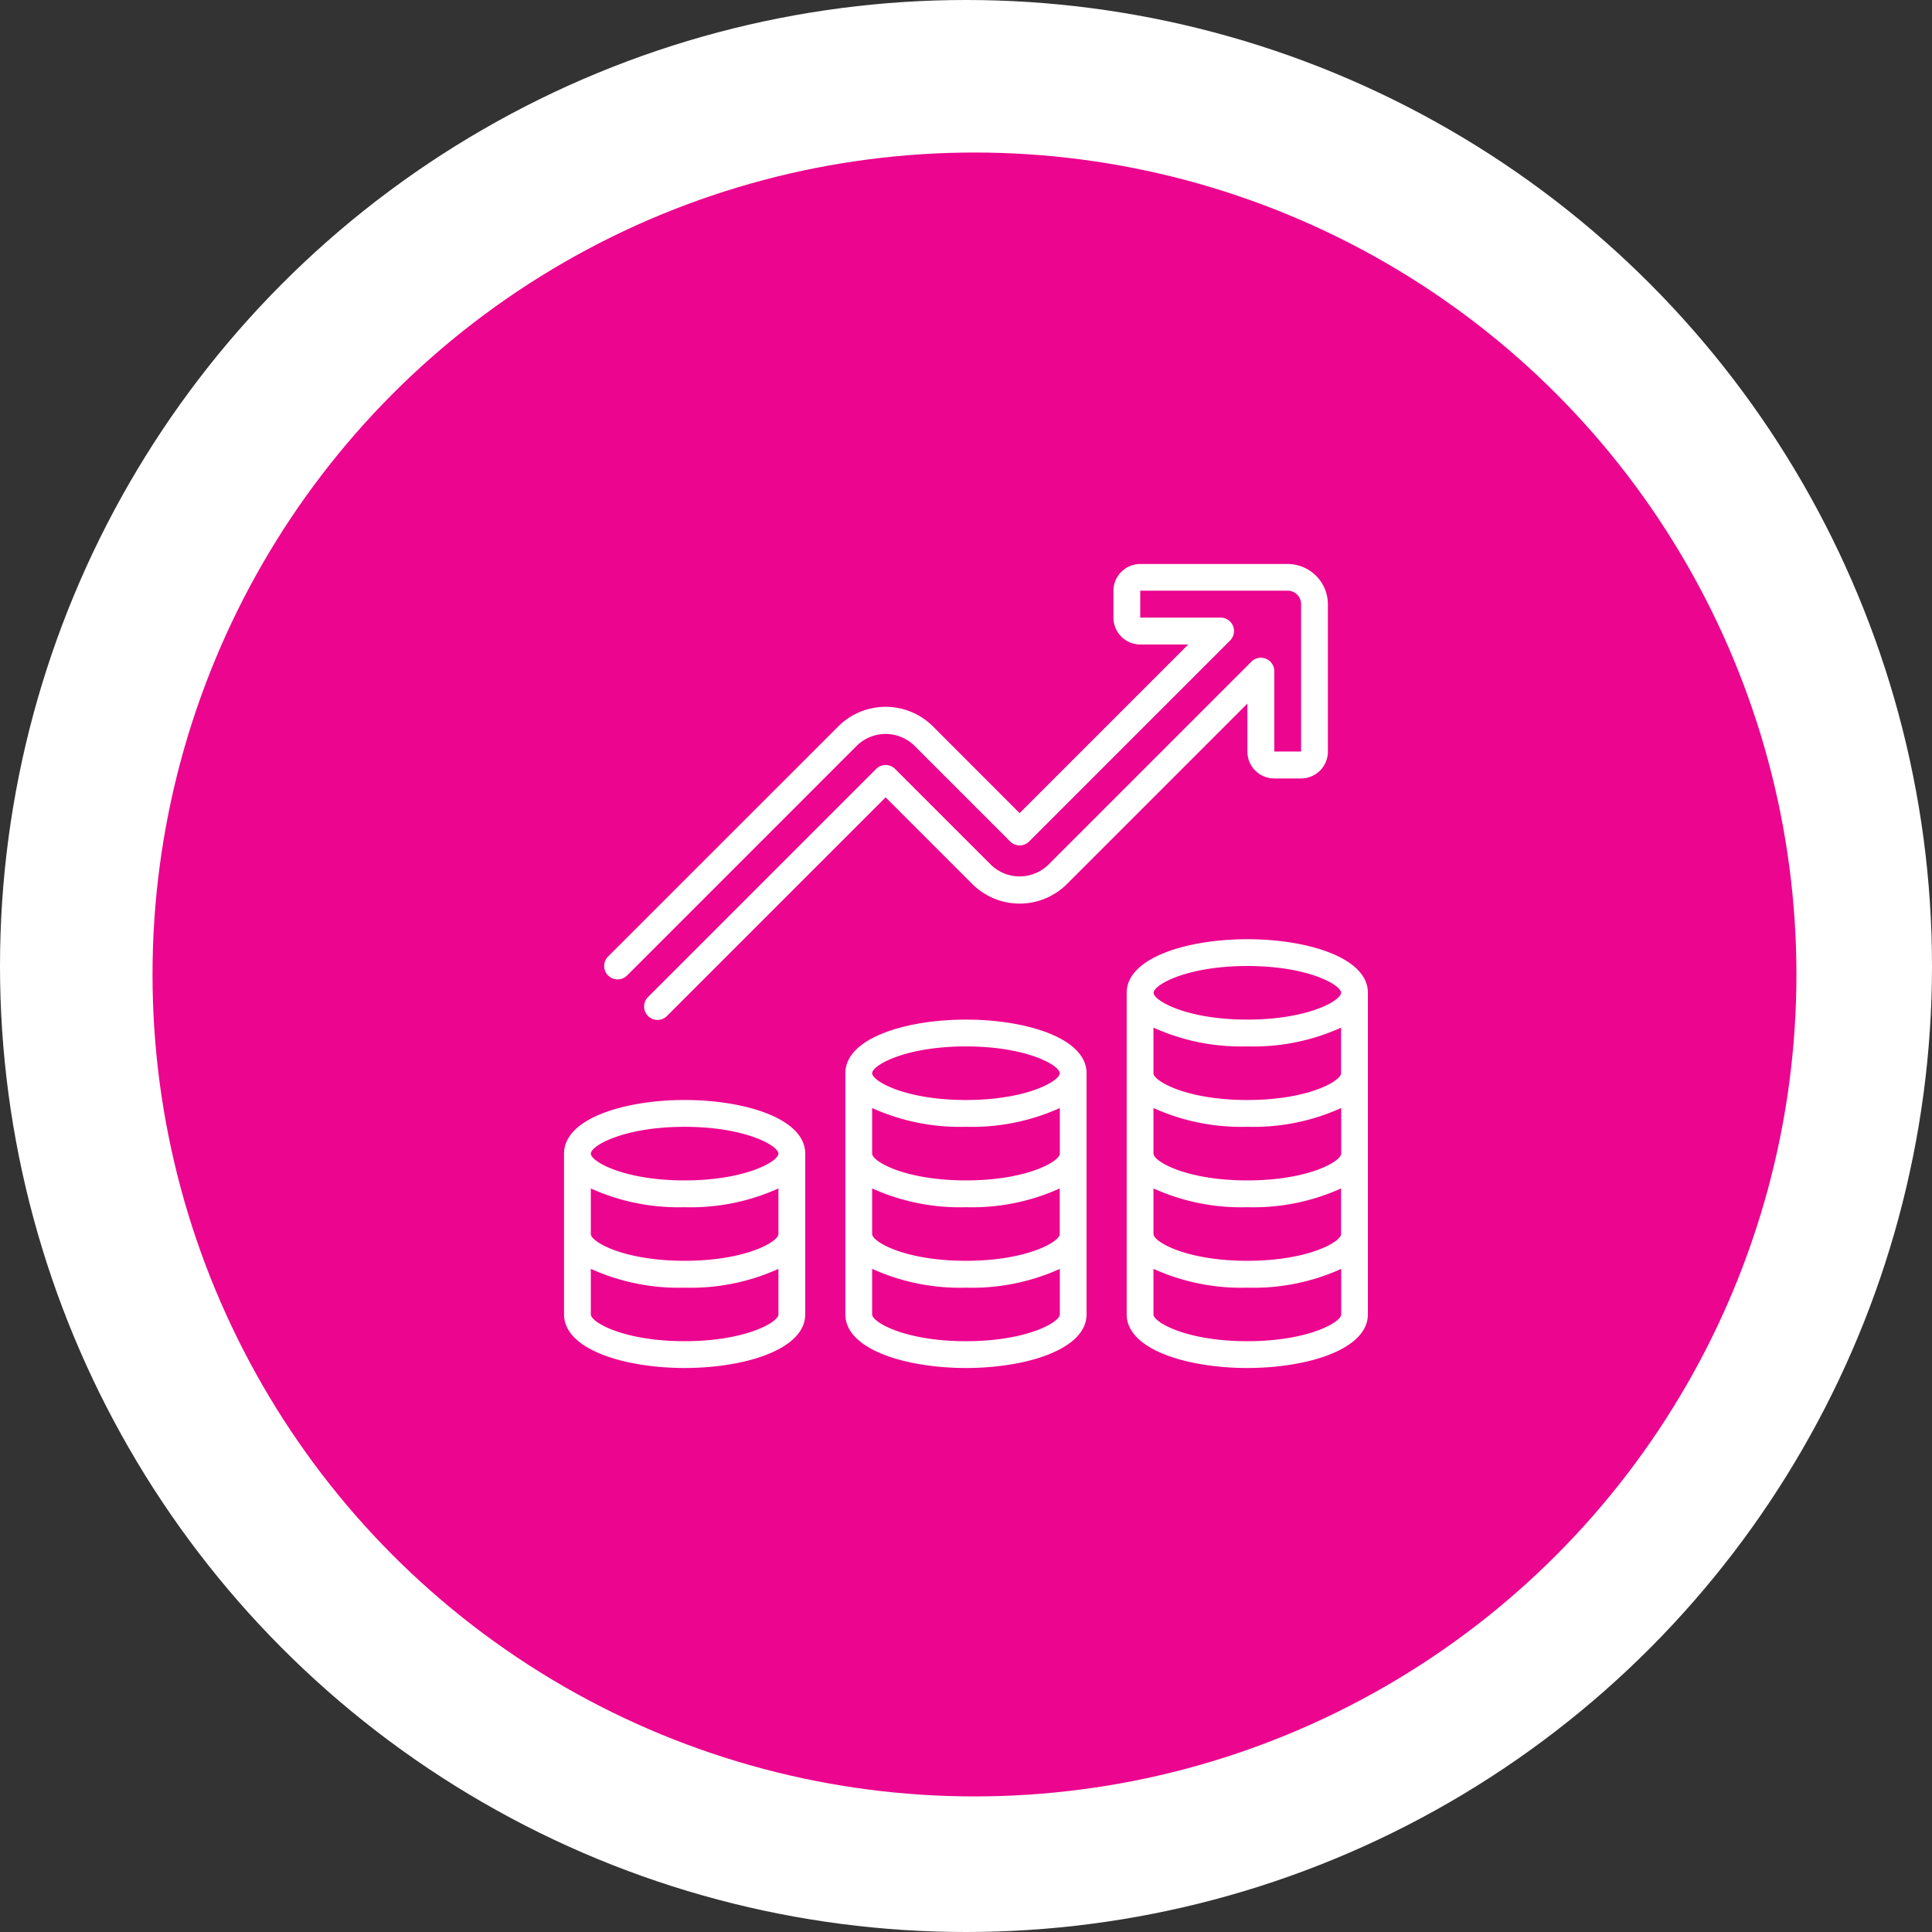
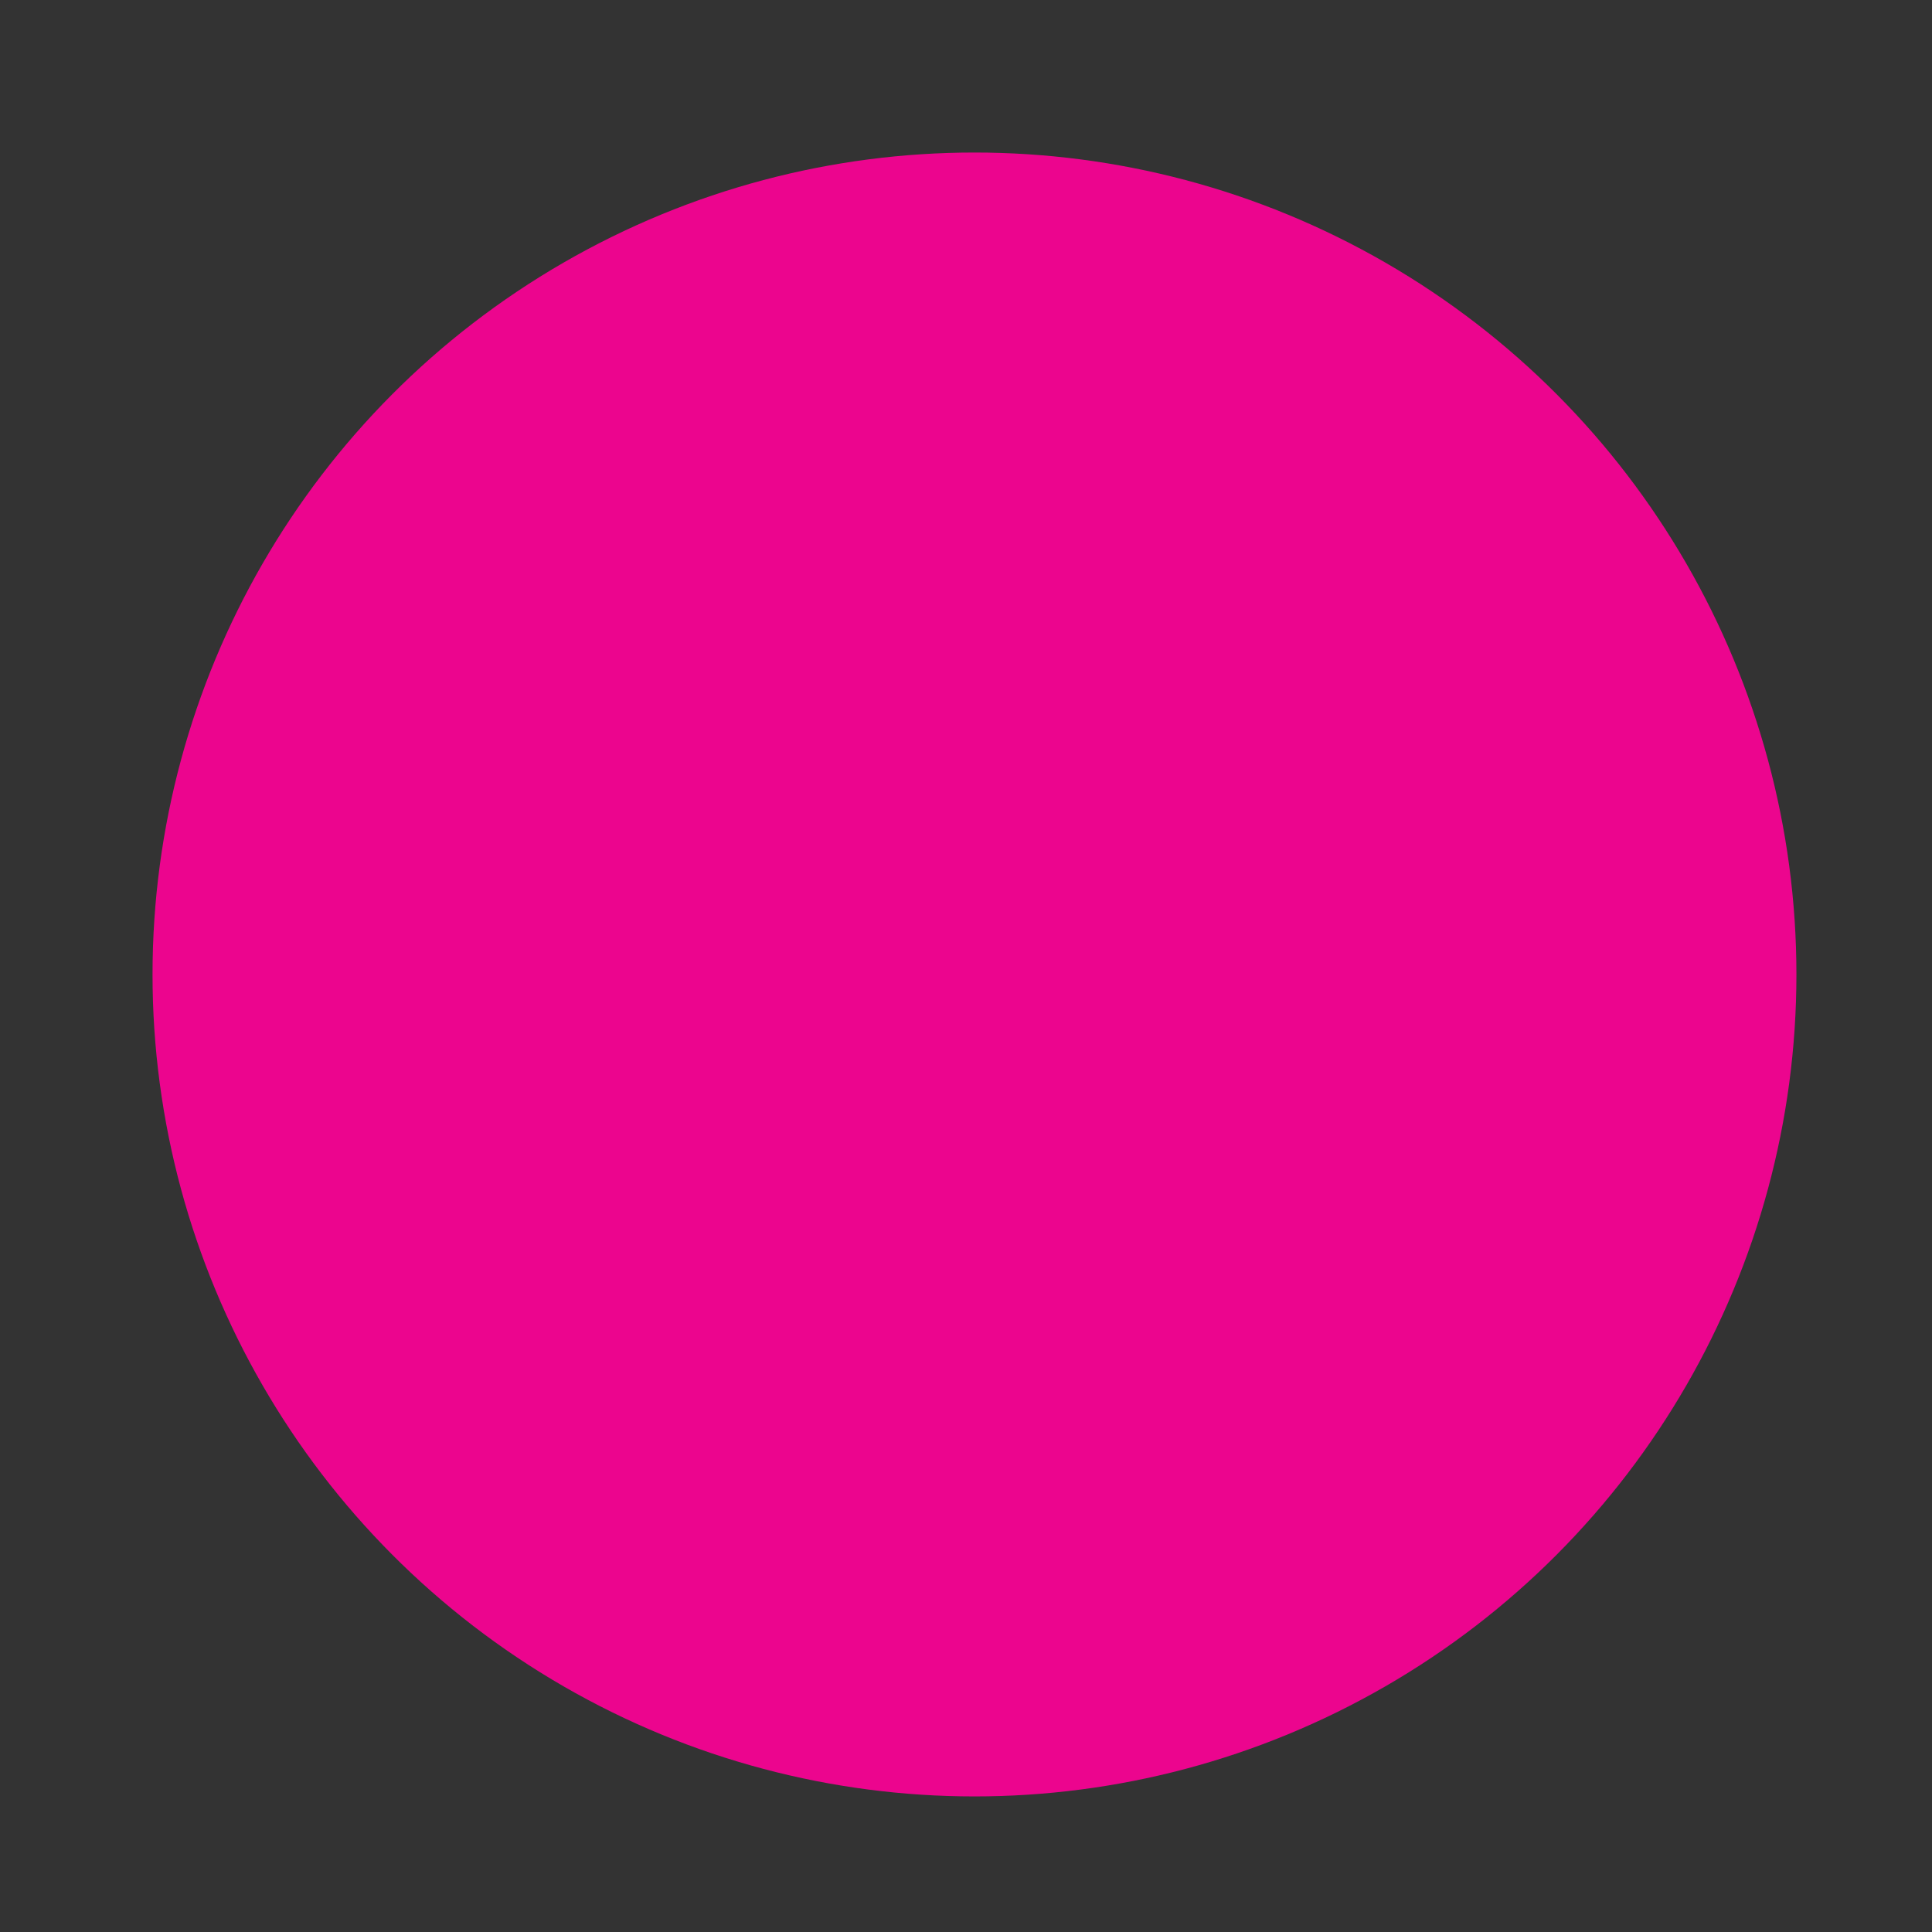
<svg xmlns="http://www.w3.org/2000/svg" width="114" height="114" viewBox="0 0 114 114">
  <rect x="0" y="0" width="114" height="114" fill="#333333" stroke="none" />
  <g id="Group_8886" data-name="Group 8886" transform="translate(17457 -6758)">
    <g id="Group_8885" data-name="Group 8885" transform="translate(0 130)">
      <g id="Group_8881" data-name="Group 8881" transform="translate(2369 4155)">
        <g id="Group_8451" data-name="Group 8451" transform="translate(-20012 1082)">
-           <circle id="Ellipse_181" data-name="Ellipse 181" cx="57" cy="57" r="57" transform="translate(186 1391)" fill="#fff" />
          <circle id="Ellipse_182" data-name="Ellipse 182" cx="48.5" cy="48.5" r="48.5" transform="translate(195 1400)" fill="#ec058e" />
        </g>
      </g>
    </g>
    <g id="_04-Profit" data-name="04-Profit" transform="translate(-17425.719 6789.28)">
-       <path id="Path_4345" data-name="Path 4345" d="M9.116,33.627C5.58,33.627,2,34.713,2,36.789v9.488c0,2.076,3.58,3.163,7.116,3.163s7.116-1.086,7.116-3.163V36.789C16.232,34.713,12.652,33.627,9.116,33.627Zm0,14.232c-3.6,0-5.535-1.122-5.535-1.581V43.589A12.541,12.541,0,0,0,9.116,44.7a12.541,12.541,0,0,0,5.535-1.107v2.688C14.651,46.736,12.711,47.859,9.116,47.859Zm0-4.744c-3.6,0-5.535-1.122-5.535-1.581V38.845a12.541,12.541,0,0,0,5.535,1.107,12.541,12.541,0,0,0,5.535-1.107v2.688C14.651,41.992,12.711,43.115,9.116,43.115Zm0-4.744c-3.6,0-5.535-1.122-5.535-1.581s1.94-1.581,5.535-1.581,5.535,1.122,5.535,1.581S12.711,38.371,9.116,38.371Zm16.6-9.488c-3.536,0-7.116,1.086-7.116,3.163V46.277c0,2.076,3.58,3.163,7.116,3.163s7.116-1.086,7.116-3.163V32.045C32.836,29.969,29.256,28.883,25.72,28.883Zm0,18.976c-3.6,0-5.535-1.122-5.535-1.581V43.589A12.541,12.541,0,0,0,25.72,44.7a12.541,12.541,0,0,0,5.535-1.107v2.688C31.255,46.736,29.315,47.859,25.72,47.859Zm0-4.744c-3.6,0-5.535-1.122-5.535-1.581V38.845a12.541,12.541,0,0,0,5.535,1.107,12.541,12.541,0,0,0,5.535-1.107v2.688C31.255,41.992,29.315,43.115,25.72,43.115Zm0-4.744c-3.6,0-5.535-1.122-5.535-1.581V34.1a12.541,12.541,0,0,0,5.535,1.107A12.541,12.541,0,0,0,31.255,34.1v2.688C31.255,37.248,29.315,38.371,25.72,38.371Zm0-4.744c-3.6,0-5.535-1.122-5.535-1.581s1.94-1.581,5.535-1.581,5.535,1.122,5.535,1.581S29.315,33.627,25.72,33.627Zm16.6-9.488c-3.536,0-7.116,1.086-7.116,3.163V46.277c0,2.076,3.58,3.163,7.116,3.163s7.116-1.086,7.116-3.163V27.3C49.44,25.225,45.86,24.139,42.324,24.139Zm0,1.581c3.6,0,5.535,1.122,5.535,1.581s-1.94,1.581-5.535,1.581S36.789,27.76,36.789,27.3,38.729,25.72,42.324,25.72Zm0,22.139c-3.6,0-5.535-1.122-5.535-1.581V43.589A12.541,12.541,0,0,0,42.324,44.7a12.541,12.541,0,0,0,5.535-1.107v2.688C47.859,46.736,45.919,47.859,42.324,47.859Zm0-4.744c-3.6,0-5.535-1.122-5.535-1.581V38.845a12.541,12.541,0,0,0,5.535,1.107,12.541,12.541,0,0,0,5.535-1.107v2.688C47.859,41.992,45.919,43.115,42.324,43.115Zm0-4.744c-3.6,0-5.535-1.122-5.535-1.581V34.1a12.541,12.541,0,0,0,5.535,1.107A12.541,12.541,0,0,0,47.859,34.1v2.688C47.859,37.248,45.919,38.371,42.324,38.371Zm0-4.744c-3.6,0-5.535-1.122-5.535-1.581V29.357a12.541,12.541,0,0,0,5.535,1.107,12.541,12.541,0,0,0,5.535-1.107v2.688C47.859,32.5,45.919,33.627,42.324,33.627ZM4.6,26.279a.79.79,0,0,1,0-1.118L18.181,11.584a3.953,3.953,0,0,1,5.59,0L28.883,16.7l9.951-9.951H36a1.583,1.583,0,0,1-1.581-1.581V3.581A1.583,1.583,0,0,1,36,2h8.7a2.375,2.375,0,0,1,2.372,2.372v8.7a1.583,1.583,0,0,1-1.581,1.581H43.905a1.583,1.583,0,0,1-1.581-1.581V10.234L31.678,20.88a3.953,3.953,0,0,1-5.59,0l-5.112-5.111L8.094,28.651a.791.791,0,1,1-1.118-1.118L20.417,14.092a.79.79,0,0,1,1.118,0l5.671,5.67a2.429,2.429,0,0,0,3.354,0l12-12a.791.791,0,0,1,1.35.559v4.744h1.581v-8.7a.791.791,0,0,0-.791-.791H36V5.163h4.744a.791.791,0,0,1,.559,1.35l-11.86,11.86a.79.79,0,0,1-1.118,0L22.653,12.7a2.429,2.429,0,0,0-3.354,0L5.722,26.279a.79.79,0,0,1-1.118,0Z" fill="#fff" />
-     </g>
+       </g>
  </g>
</svg>